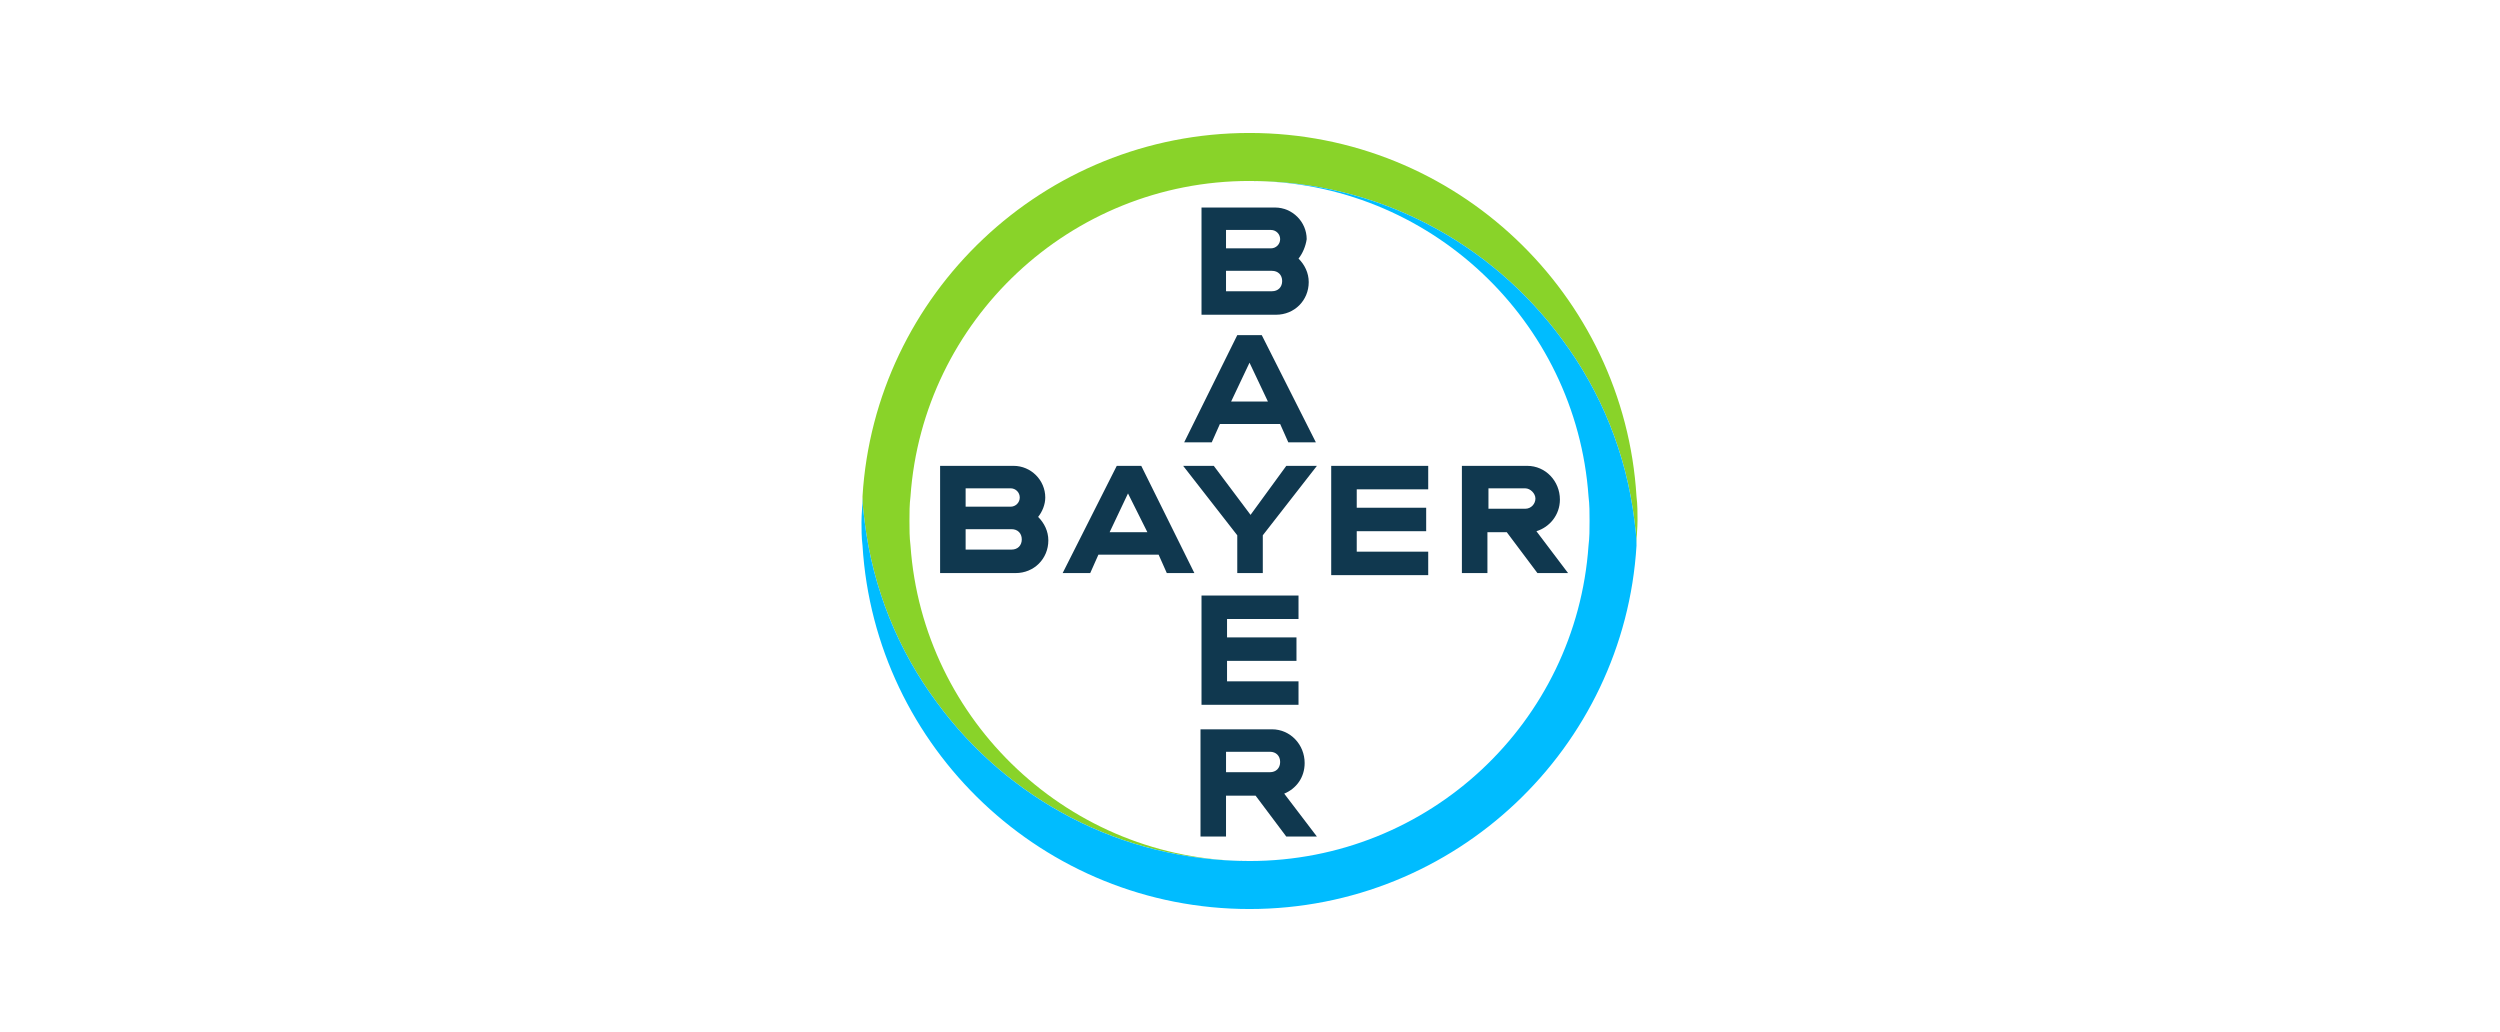
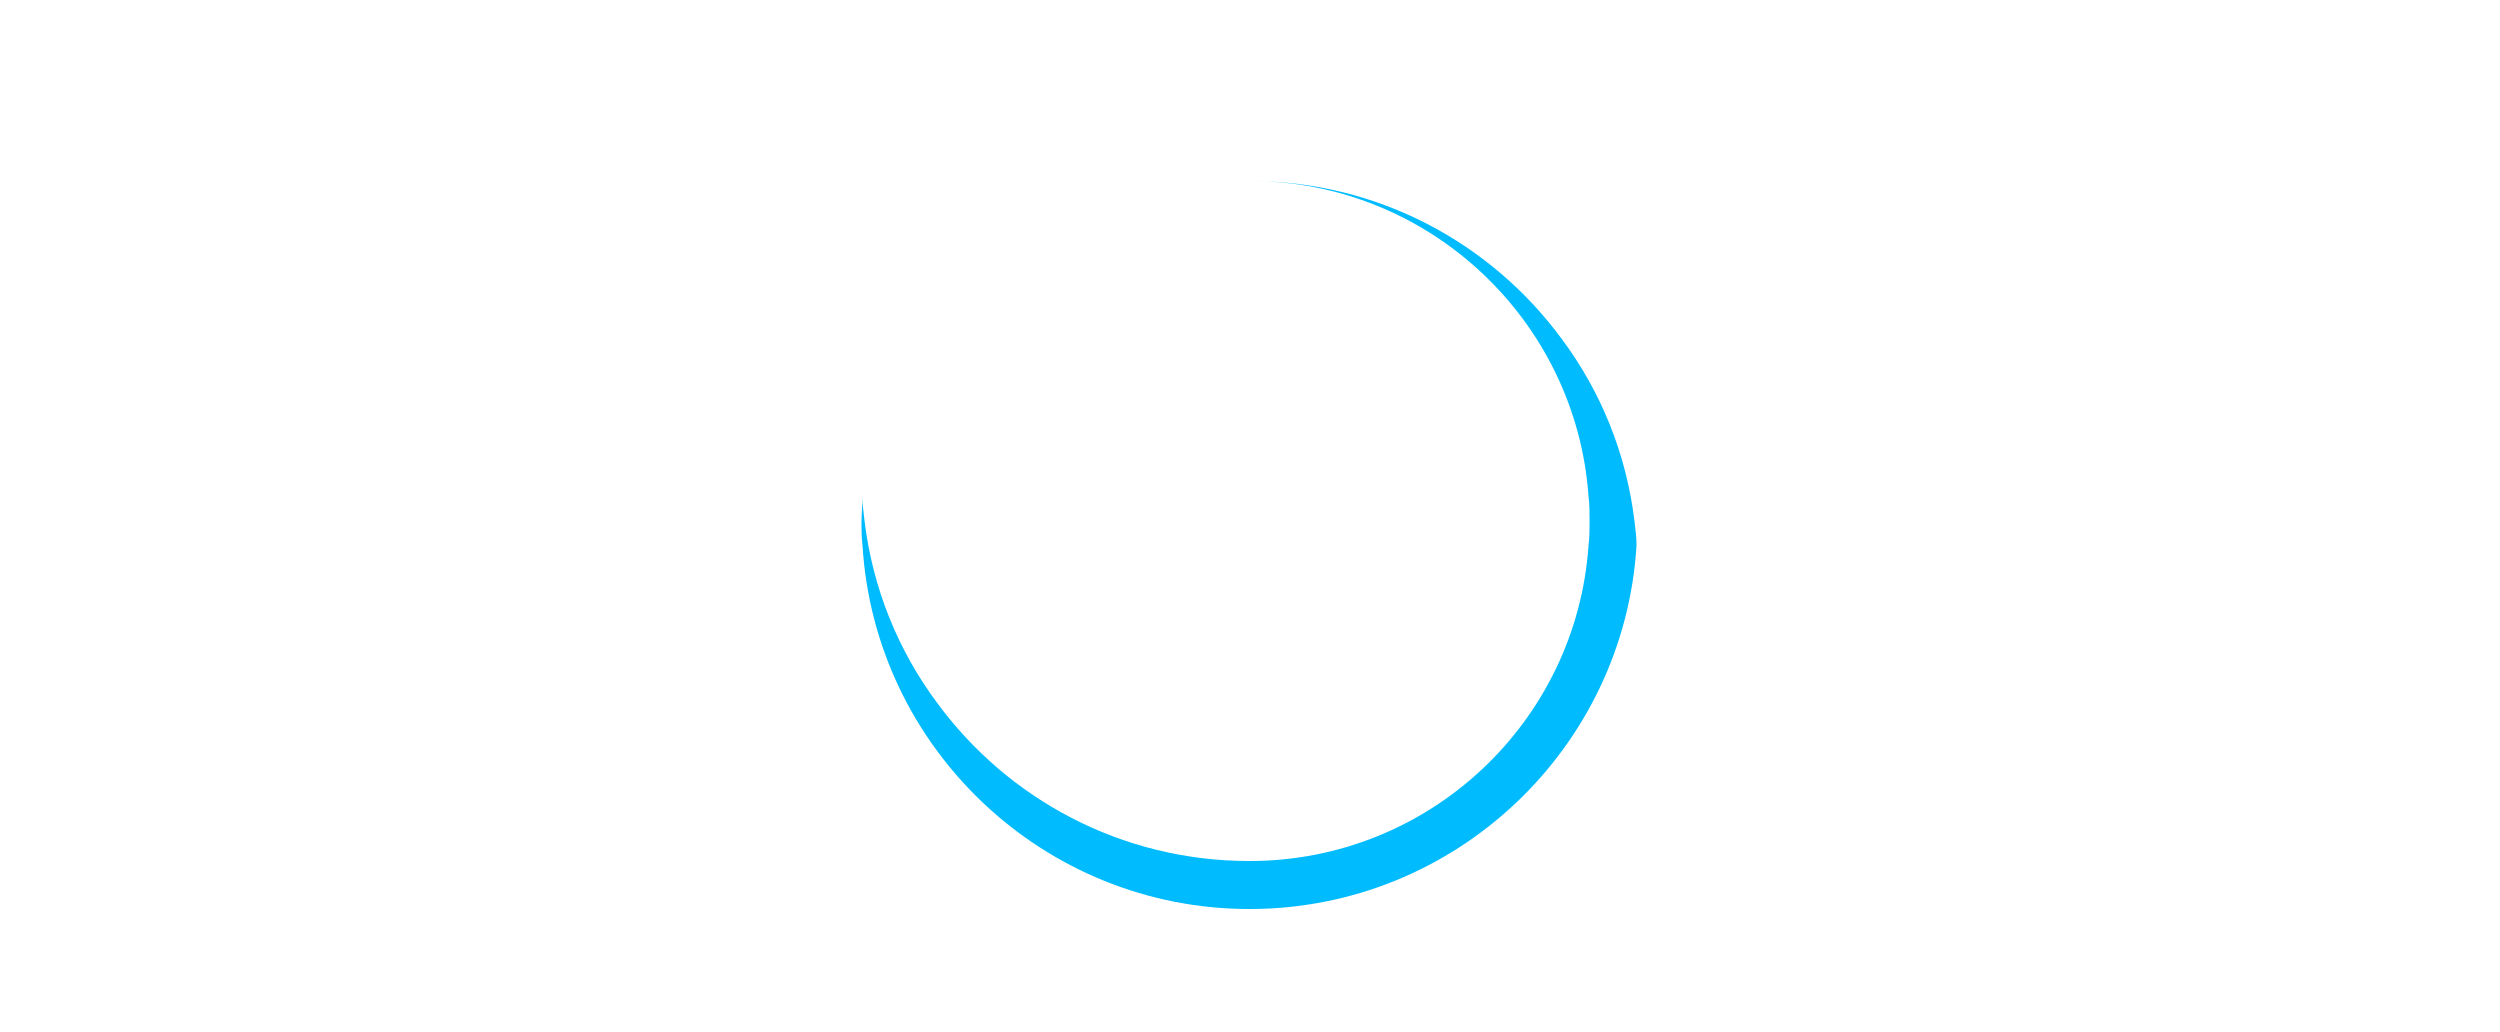
<svg xmlns="http://www.w3.org/2000/svg" width="298" height="123" viewBox="0 0 298 123" fill="none">
  <g clip-path="url(#clip0_2_836)">
-     <path d="M146.141 29.603H151.497C152.105 29.603 152.593 29.115 152.593 28.507C152.593 27.899 152.105 27.411 151.497 27.411H146.141V29.601V29.603ZM146.141 34.716H151.617C152.348 34.716 152.834 34.228 152.834 33.5C152.834 32.771 152.346 32.283 151.617 32.283H146.141V34.719V34.716ZM154.783 30.822C155.514 31.553 156 32.526 156 33.622C156 35.812 154.295 37.517 152.105 37.517H143.22V24.737H151.983C154.052 24.737 155.757 26.442 155.757 28.512C155.634 29.363 155.269 30.216 154.783 30.824V30.822ZM156.853 52.729H153.567L152.593 50.539H145.412L144.439 52.729H141.153L147.482 39.95H150.403L156.853 52.729ZM148.941 43.236L146.751 47.861H151.134L148.944 43.236H148.941ZM153.324 55.53H156.976L150.526 63.807V68.31H147.482V63.807L141.032 55.53H144.684L149.066 61.372L153.326 55.53H153.324ZM170.243 55.53V58.331H161.723V60.521H170V63.321H161.723V65.757H170.243V68.557H158.68V55.532H170.243V55.53ZM179.614 63.441H177.301V68.31H174.258V55.53H182.047C184.237 55.53 185.941 57.355 185.941 59.547C185.941 61.372 184.725 62.833 183.141 63.321L186.915 68.312H183.263L179.612 63.444L179.614 63.441ZM181.806 58.208H177.424V60.643H181.806C182.537 60.643 183.023 60.035 183.023 59.427C183.023 58.819 182.415 58.21 181.806 58.21V58.208ZM142.369 68.31H139.083L138.109 66.12H130.928L129.955 68.31H126.668L133.118 55.53H136.039L142.369 68.31ZM134.457 58.816L132.267 63.441H136.77L134.457 58.816ZM115.103 60.398H120.459C121.067 60.398 121.555 59.91 121.555 59.302C121.555 58.694 121.067 58.206 120.459 58.206H115.103V60.396V60.398ZM115.103 65.511H120.579C121.31 65.511 121.796 65.023 121.796 64.295C121.796 63.566 121.308 63.078 120.579 63.078H115.103V65.514V65.511ZM123.745 61.615C124.476 62.345 124.962 63.319 124.962 64.415C124.962 66.605 123.257 68.31 121.067 68.31H112.06V55.53H120.822C122.892 55.53 124.596 57.234 124.596 59.304C124.596 60.155 124.231 61.009 123.745 61.617V61.615ZM154.783 70.988V73.788H146.263V75.978H154.54V78.779H146.263V81.214H154.783V84.015H143.22V70.99H154.783V70.988ZM152.593 90.828C152.593 90.097 152.105 89.611 151.377 89.611H146.143V92.046H151.377C152.107 92.046 152.593 91.558 152.593 90.83V90.828ZM143.1 99.713V86.933H151.619C153.81 86.933 155.514 88.758 155.514 90.95C155.514 92.655 154.54 93.994 153.079 94.602L156.973 99.715H153.322L149.67 94.847H146.141V99.715H143.097L143.1 99.713Z" fill="#10384F" />
-     <path d="M195.071 59.181C193.612 35.081 173.529 15.85 148.941 15.85C124.353 15.85 104.27 35.081 102.811 59.181C102.811 60.155 102.933 61.129 103.054 62.102C104.027 70.136 107.071 77.56 111.696 83.767C120.095 95.207 133.606 102.633 148.941 102.633C127.519 102.633 109.992 85.957 108.53 65.023C108.407 64.049 108.407 63.076 108.407 62.102C108.407 61.129 108.407 60.155 108.53 59.181C109.992 38.245 127.519 21.571 148.941 21.571C164.278 21.571 177.789 28.997 186.186 40.437C190.811 46.645 193.855 54.07 194.828 62.102C194.951 63.076 195.071 64.049 195.071 64.903C195.071 63.929 195.194 62.956 195.194 61.982C195.194 61.131 195.194 60.157 195.071 59.181Z" fill="#89D329" />
    <path d="M102.812 65.023C104.274 89.123 124.357 108.355 148.942 108.355C173.528 108.355 193.613 89.123 195.072 65.023C195.072 64.049 194.95 63.076 194.829 62.102C193.856 54.068 190.812 46.645 186.187 40.437C177.788 28.997 164.277 21.571 148.942 21.571C170.364 21.571 187.892 38.247 189.353 59.181C189.476 60.155 189.476 61.129 189.476 62.102C189.476 63.076 189.476 64.049 189.353 65.023C187.892 86.079 170.364 102.633 148.942 102.633C133.605 102.633 120.094 95.207 111.697 83.767C107.072 77.56 104.028 70.136 103.055 62.102C102.932 61.129 102.812 60.155 102.812 59.301C102.812 60.278 102.689 61.251 102.689 62.225C102.689 63.076 102.689 64.049 102.812 65.025" fill="#00BCFF" />
  </g>
  <defs>
    <clipPath id="clip0_2_836">
      <rect width="92.505" height="92.505" fill="white" transform="translate(102.689 15.85)" />
    </clipPath>
  </defs>
</svg>